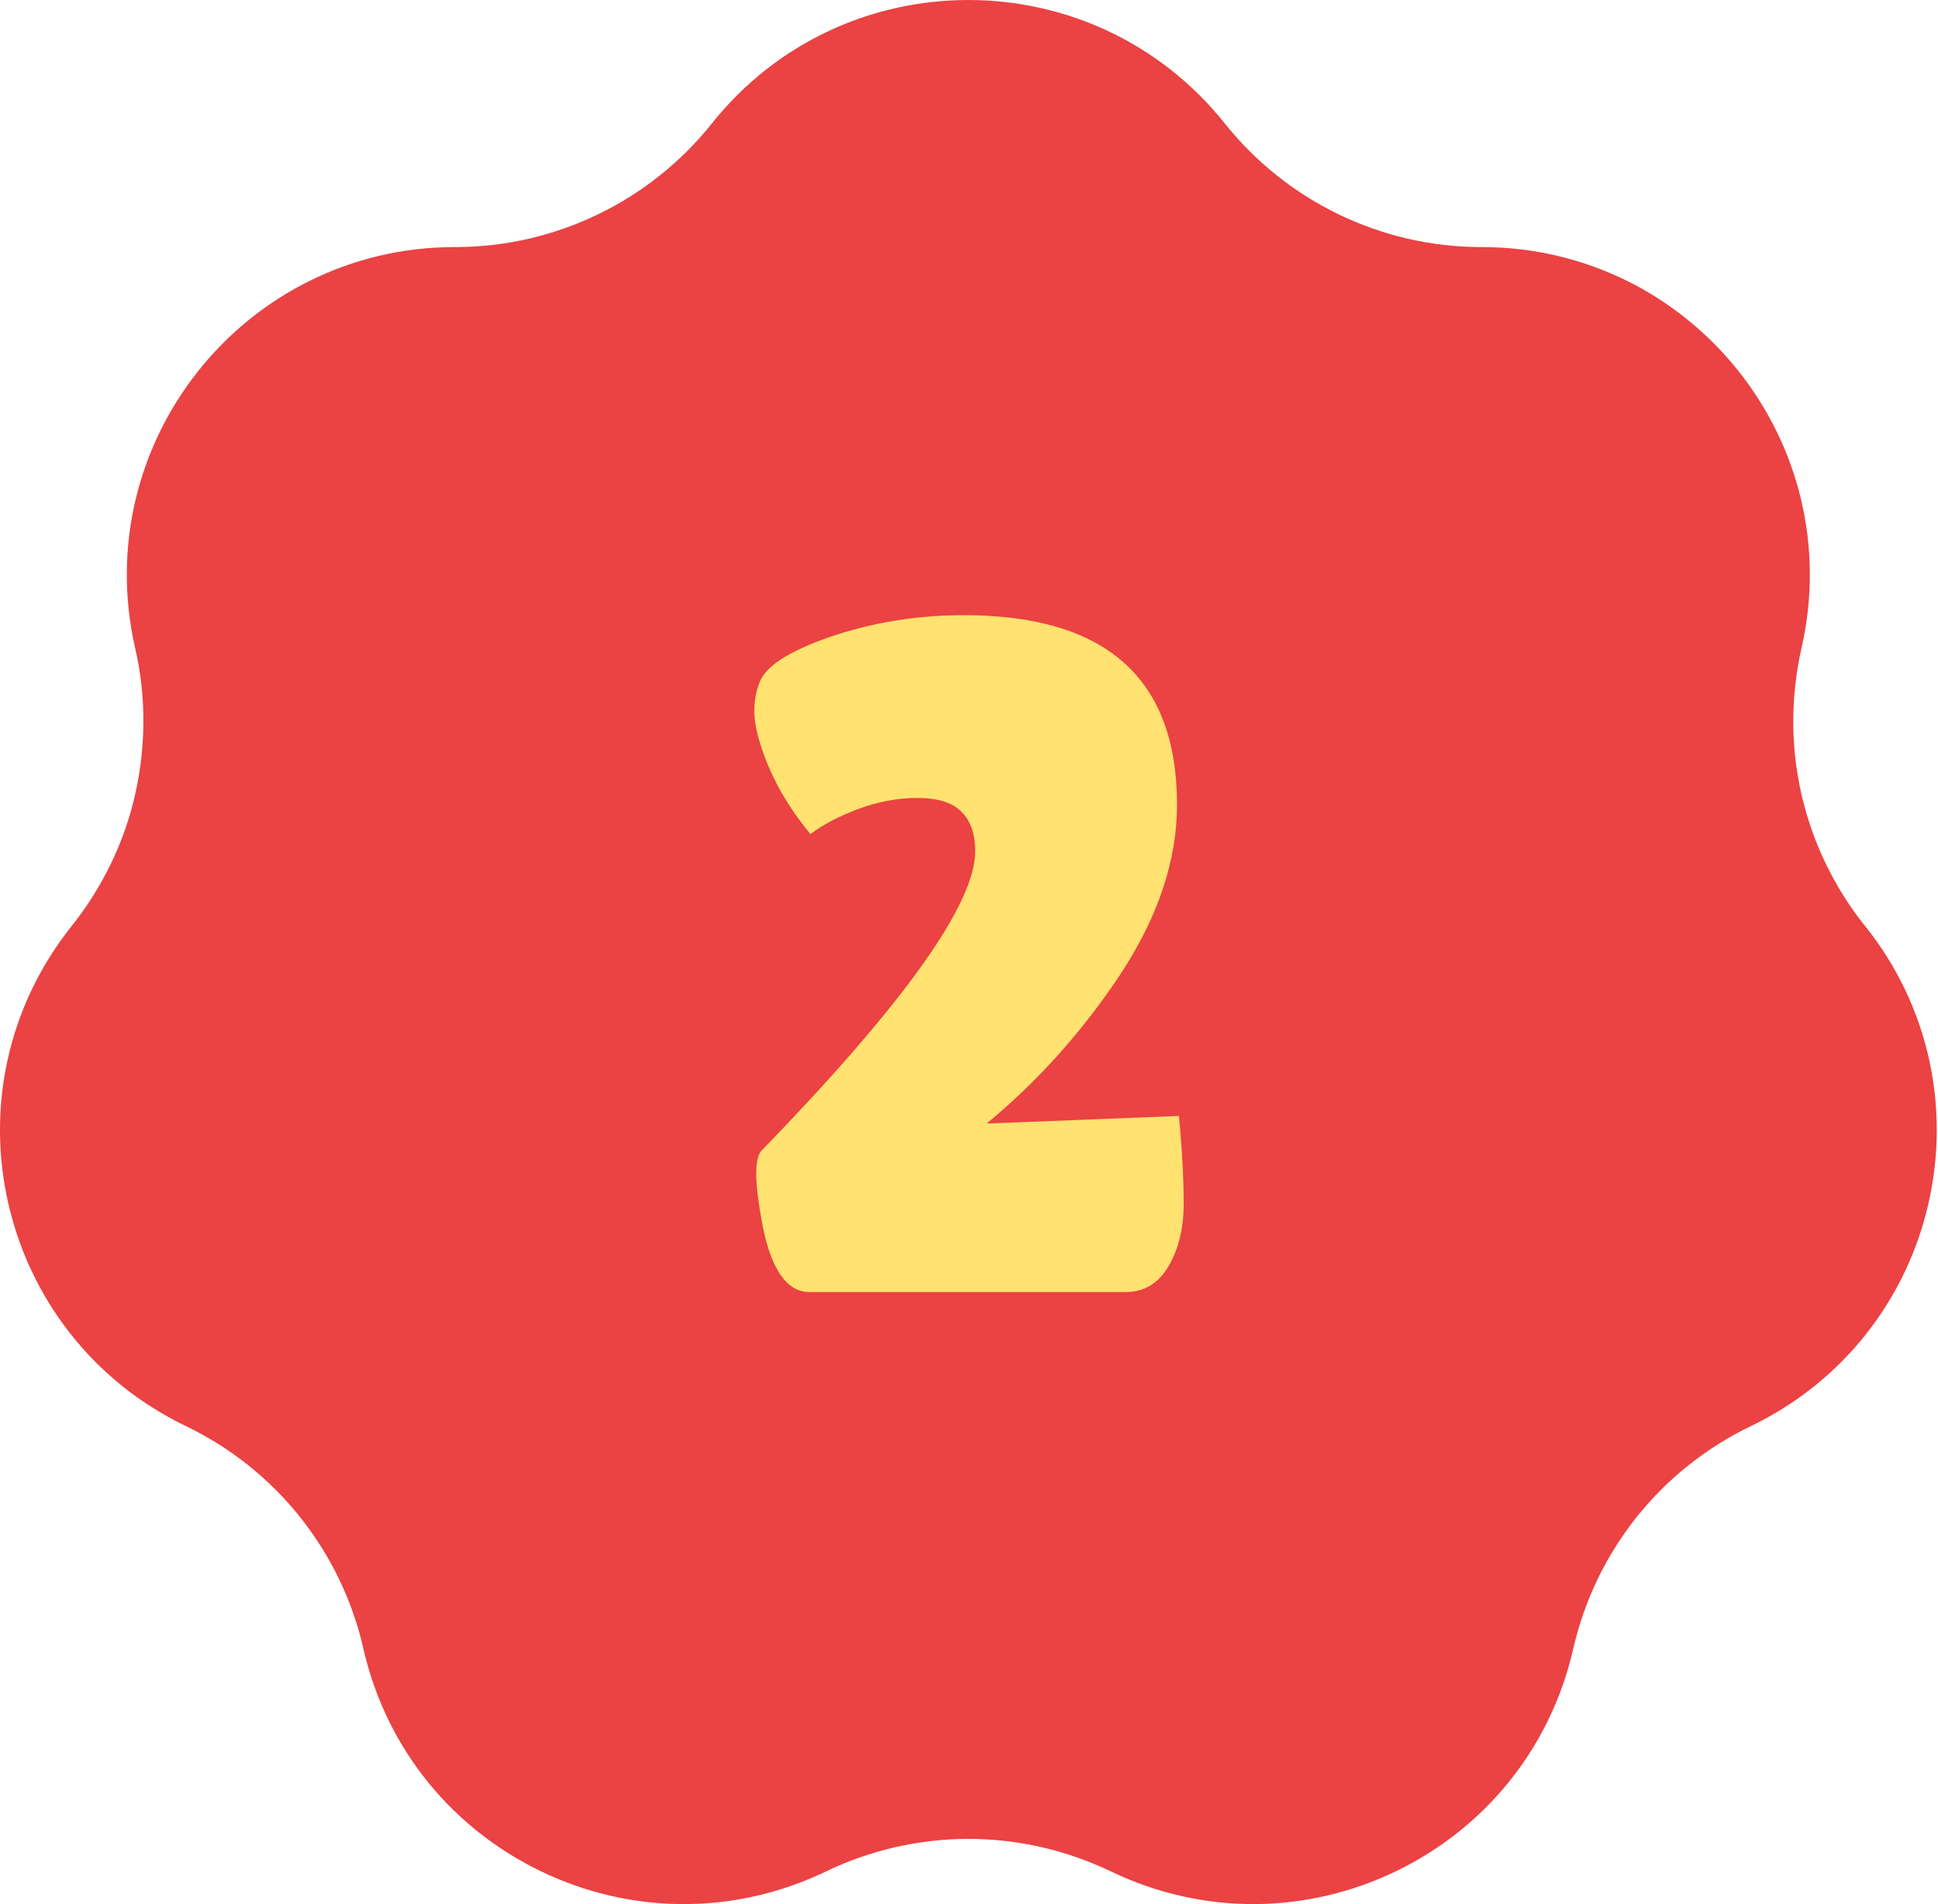
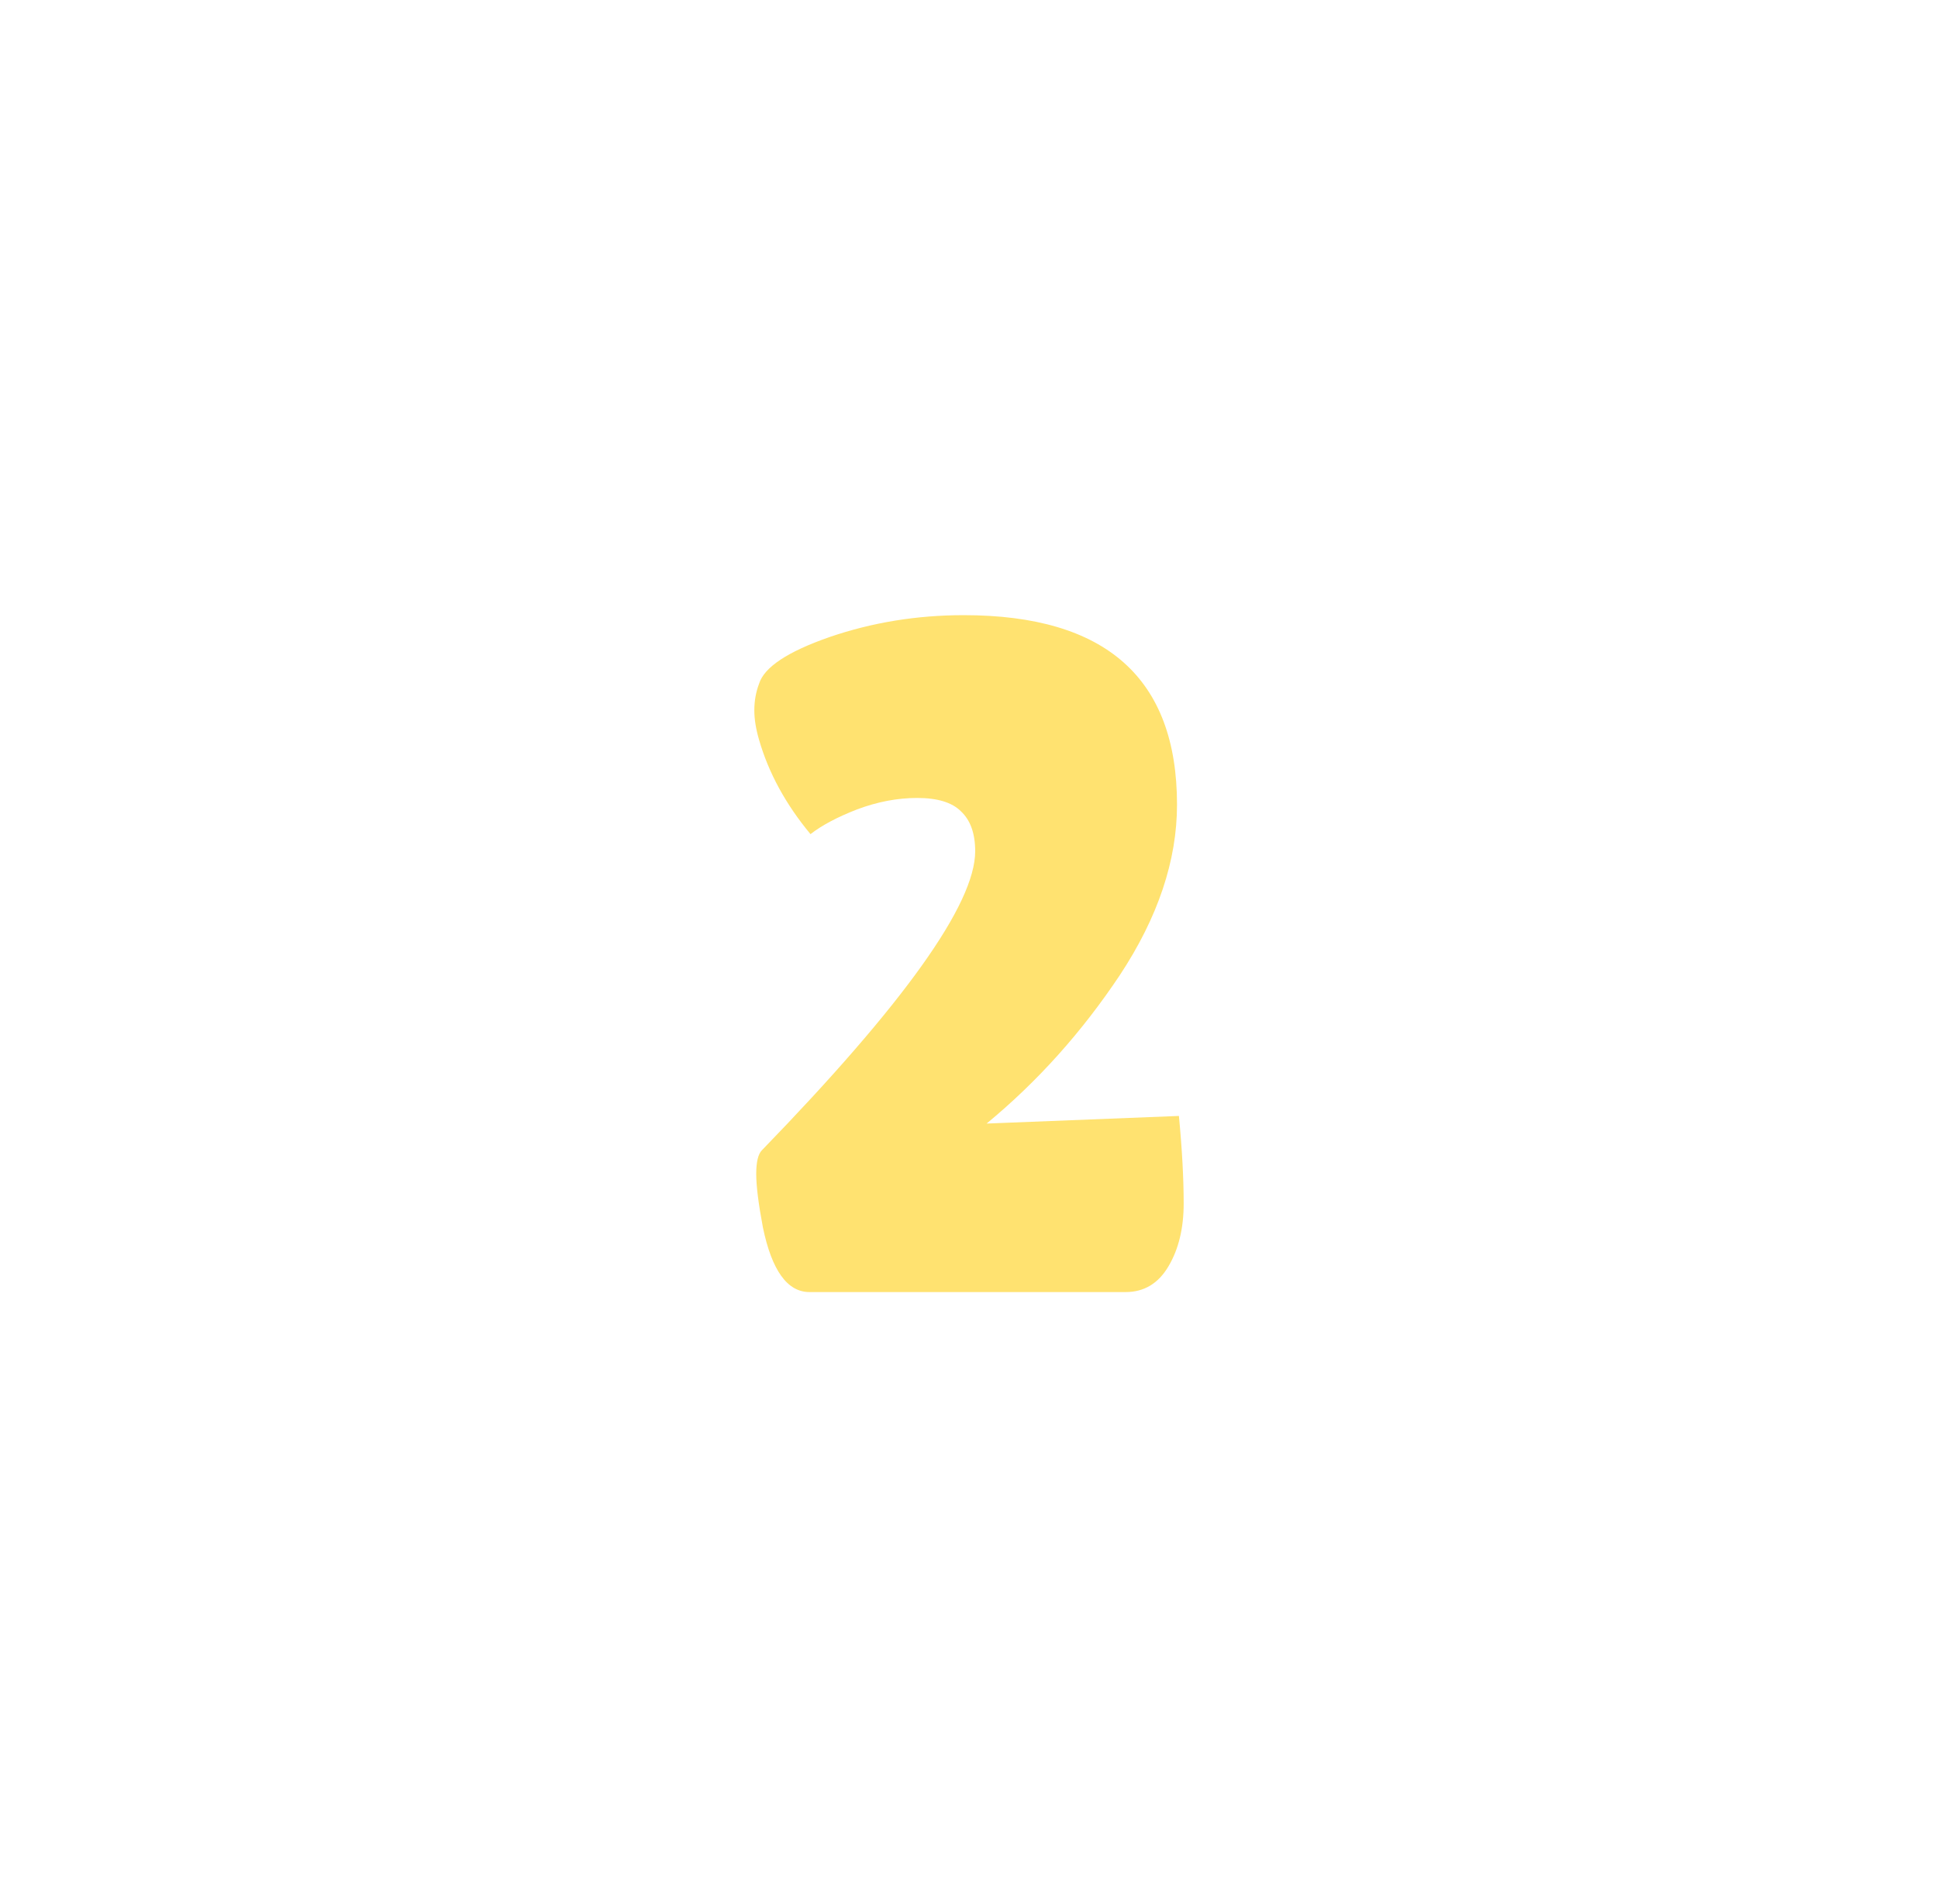
<svg xmlns="http://www.w3.org/2000/svg" width="57" height="56" viewBox="0 0 57 56" fill="none">
-   <path d="M54.85 27.23C54.392 26.657 54.006 26.038 53.693 25.388C53.38 24.739 53.146 24.061 52.984 23.362C52.826 22.663 52.743 21.948 52.743 21.227C52.743 20.505 52.823 19.784 52.984 19.065C53.33 17.556 53.301 16.063 52.968 14.673C52.635 13.282 51.995 11.997 51.122 10.9C50.245 9.803 49.134 8.893 47.855 8.261C46.572 7.628 45.125 7.266 43.576 7.266C42.84 7.266 42.115 7.183 41.413 7.022C40.711 6.86 40.032 6.623 39.386 6.31C38.739 6 38.13 5.618 37.566 5.17C37.002 4.722 36.484 4.208 36.026 3.634C35.06 2.422 33.874 1.516 32.581 0.909C31.286 0.303 29.881 0 28.48 0C27.079 0 25.672 0.303 24.379 0.909C23.084 1.516 21.9 2.422 20.934 3.634C20.476 4.208 19.959 4.722 19.395 5.17C18.831 5.618 18.221 6 17.575 6.31C16.929 6.62 16.25 6.86 15.548 7.022C14.845 7.183 14.12 7.266 13.385 7.266C11.836 7.266 10.385 7.625 9.106 8.261C7.827 8.893 6.713 9.803 5.839 10.9C4.965 11.997 4.326 13.282 3.993 14.673C3.66 16.06 3.63 17.553 3.976 19.065C4.141 19.78 4.22 20.505 4.217 21.227C4.214 21.948 4.135 22.663 3.976 23.362C3.818 24.061 3.581 24.739 3.268 25.388C2.954 26.038 2.569 26.657 2.111 27.23C1.145 28.443 0.522 29.797 0.218 31.194C-0.085 32.591 -0.069 34.025 0.245 35.395C0.558 36.763 1.164 38.064 2.045 39.191C2.922 40.318 4.072 41.27 5.47 41.943C6.132 42.262 6.749 42.651 7.309 43.099C7.873 43.551 8.381 44.058 8.826 44.618C9.271 45.178 9.657 45.788 9.97 46.437C10.283 47.086 10.527 47.772 10.688 48.49C11.034 49.999 11.707 51.334 12.61 52.441C13.514 53.548 14.648 54.428 15.914 55.037C17.179 55.647 18.574 55.983 20.005 55.999C21.435 56.016 22.896 55.709 24.29 55.041C24.953 54.721 25.642 54.484 26.344 54.322C27.046 54.164 27.762 54.082 28.48 54.082C29.199 54.082 29.914 54.161 30.616 54.322C31.319 54.48 32.008 54.721 32.67 55.037C34.068 55.709 35.529 56.013 36.959 55.999C38.387 55.983 39.784 55.647 41.05 55.037C42.316 54.428 43.447 53.548 44.35 52.441C45.254 51.334 45.926 50.002 46.272 48.49C46.437 47.775 46.678 47.086 46.991 46.437C47.304 45.788 47.69 45.178 48.135 44.618C48.583 44.058 49.091 43.547 49.655 43.099C50.218 42.648 50.835 42.259 51.494 41.943C52.892 41.27 54.039 40.318 54.919 39.191C55.8 38.064 56.406 36.763 56.719 35.395C57.032 34.028 57.049 32.591 56.746 31.194C56.442 29.797 55.823 28.443 54.853 27.23" fill="#EB4243" />
  <path d="M33.106 38H23.81C23.157 38 22.7 37.365 22.438 36.096C22.308 35.405 22.242 34.883 22.242 34.528C22.242 34.173 22.298 33.94 22.41 33.828C26.592 29.516 28.682 26.585 28.682 25.036C28.682 24.513 28.542 24.121 28.262 23.86C28.001 23.599 27.572 23.468 26.974 23.468C26.396 23.468 25.808 23.58 25.21 23.804C24.632 24.028 24.174 24.271 23.838 24.532C23.11 23.655 22.606 22.731 22.326 21.76C22.233 21.443 22.186 21.153 22.186 20.892C22.186 20.612 22.233 20.351 22.326 20.108C22.476 19.623 23.166 19.165 24.398 18.736C25.649 18.307 26.965 18.092 28.346 18.092C32.528 18.092 34.618 19.949 34.618 23.664C34.618 25.307 34.058 26.977 32.938 28.676C31.818 30.356 30.512 31.812 29.018 33.044L34.674 32.82C34.768 33.809 34.814 34.668 34.814 35.396C34.814 36.124 34.665 36.74 34.366 37.244C34.068 37.748 33.648 38 33.106 38Z" fill="#FFE270" />
</svg>